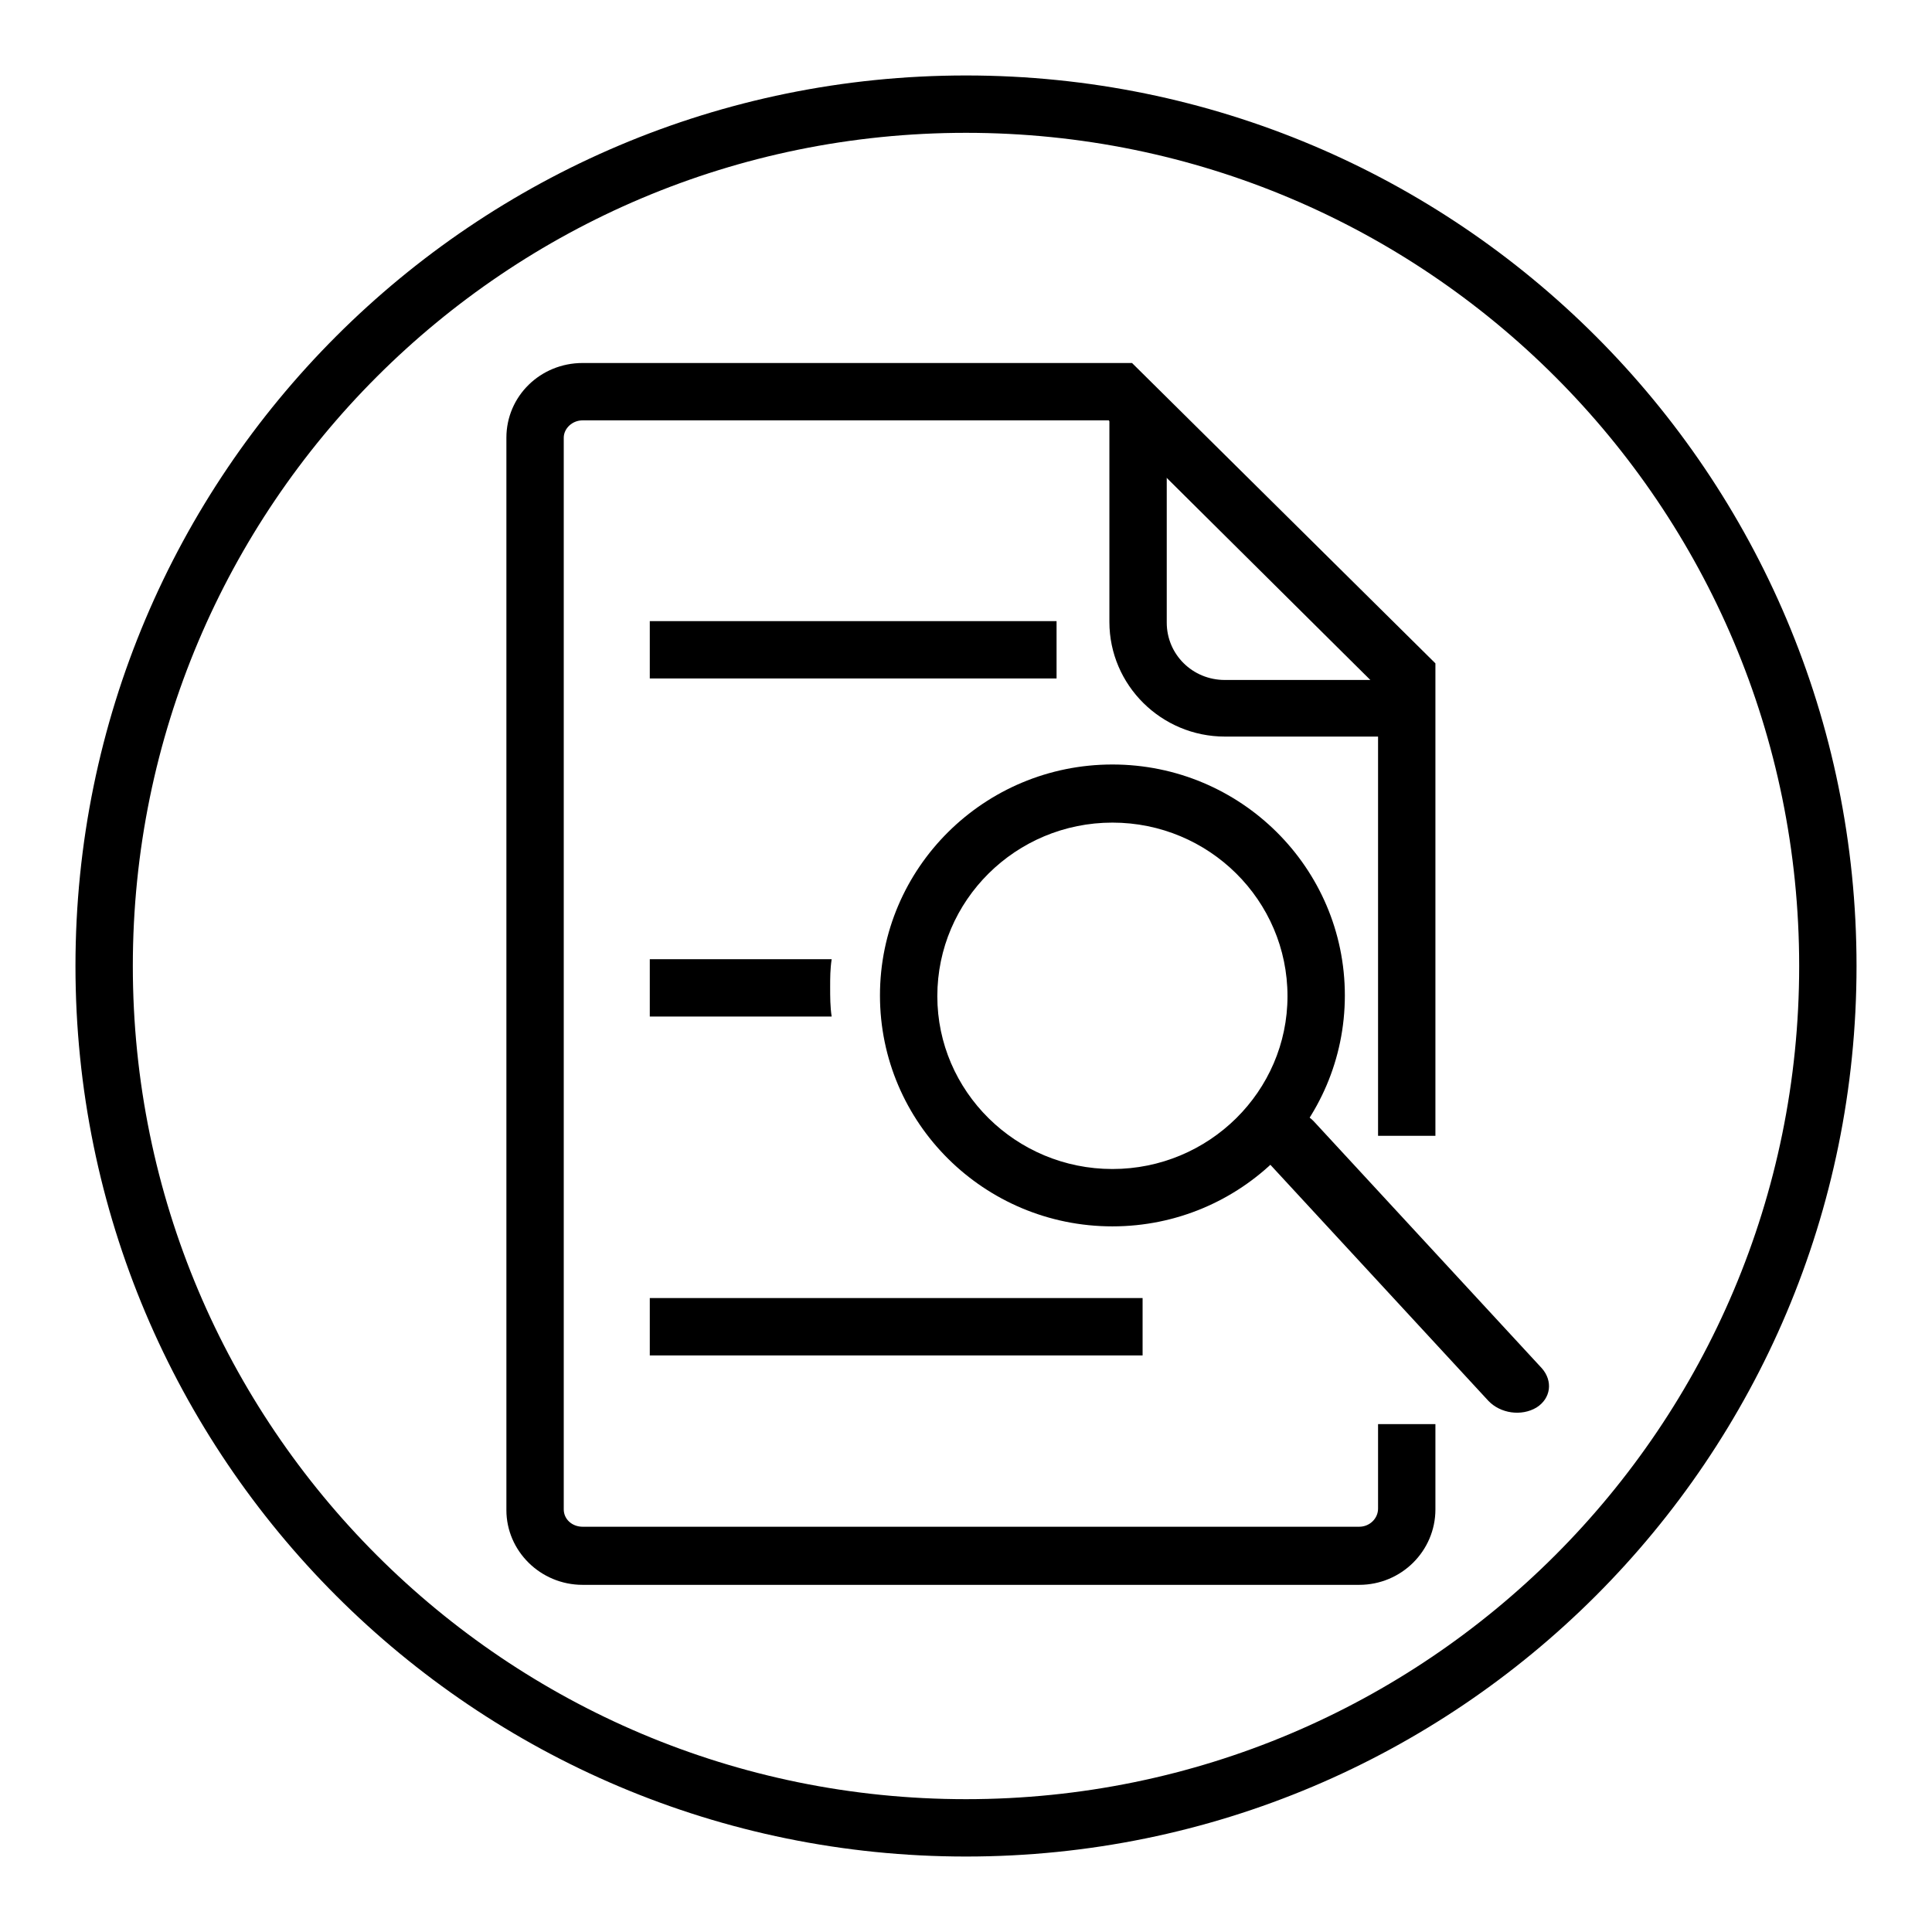
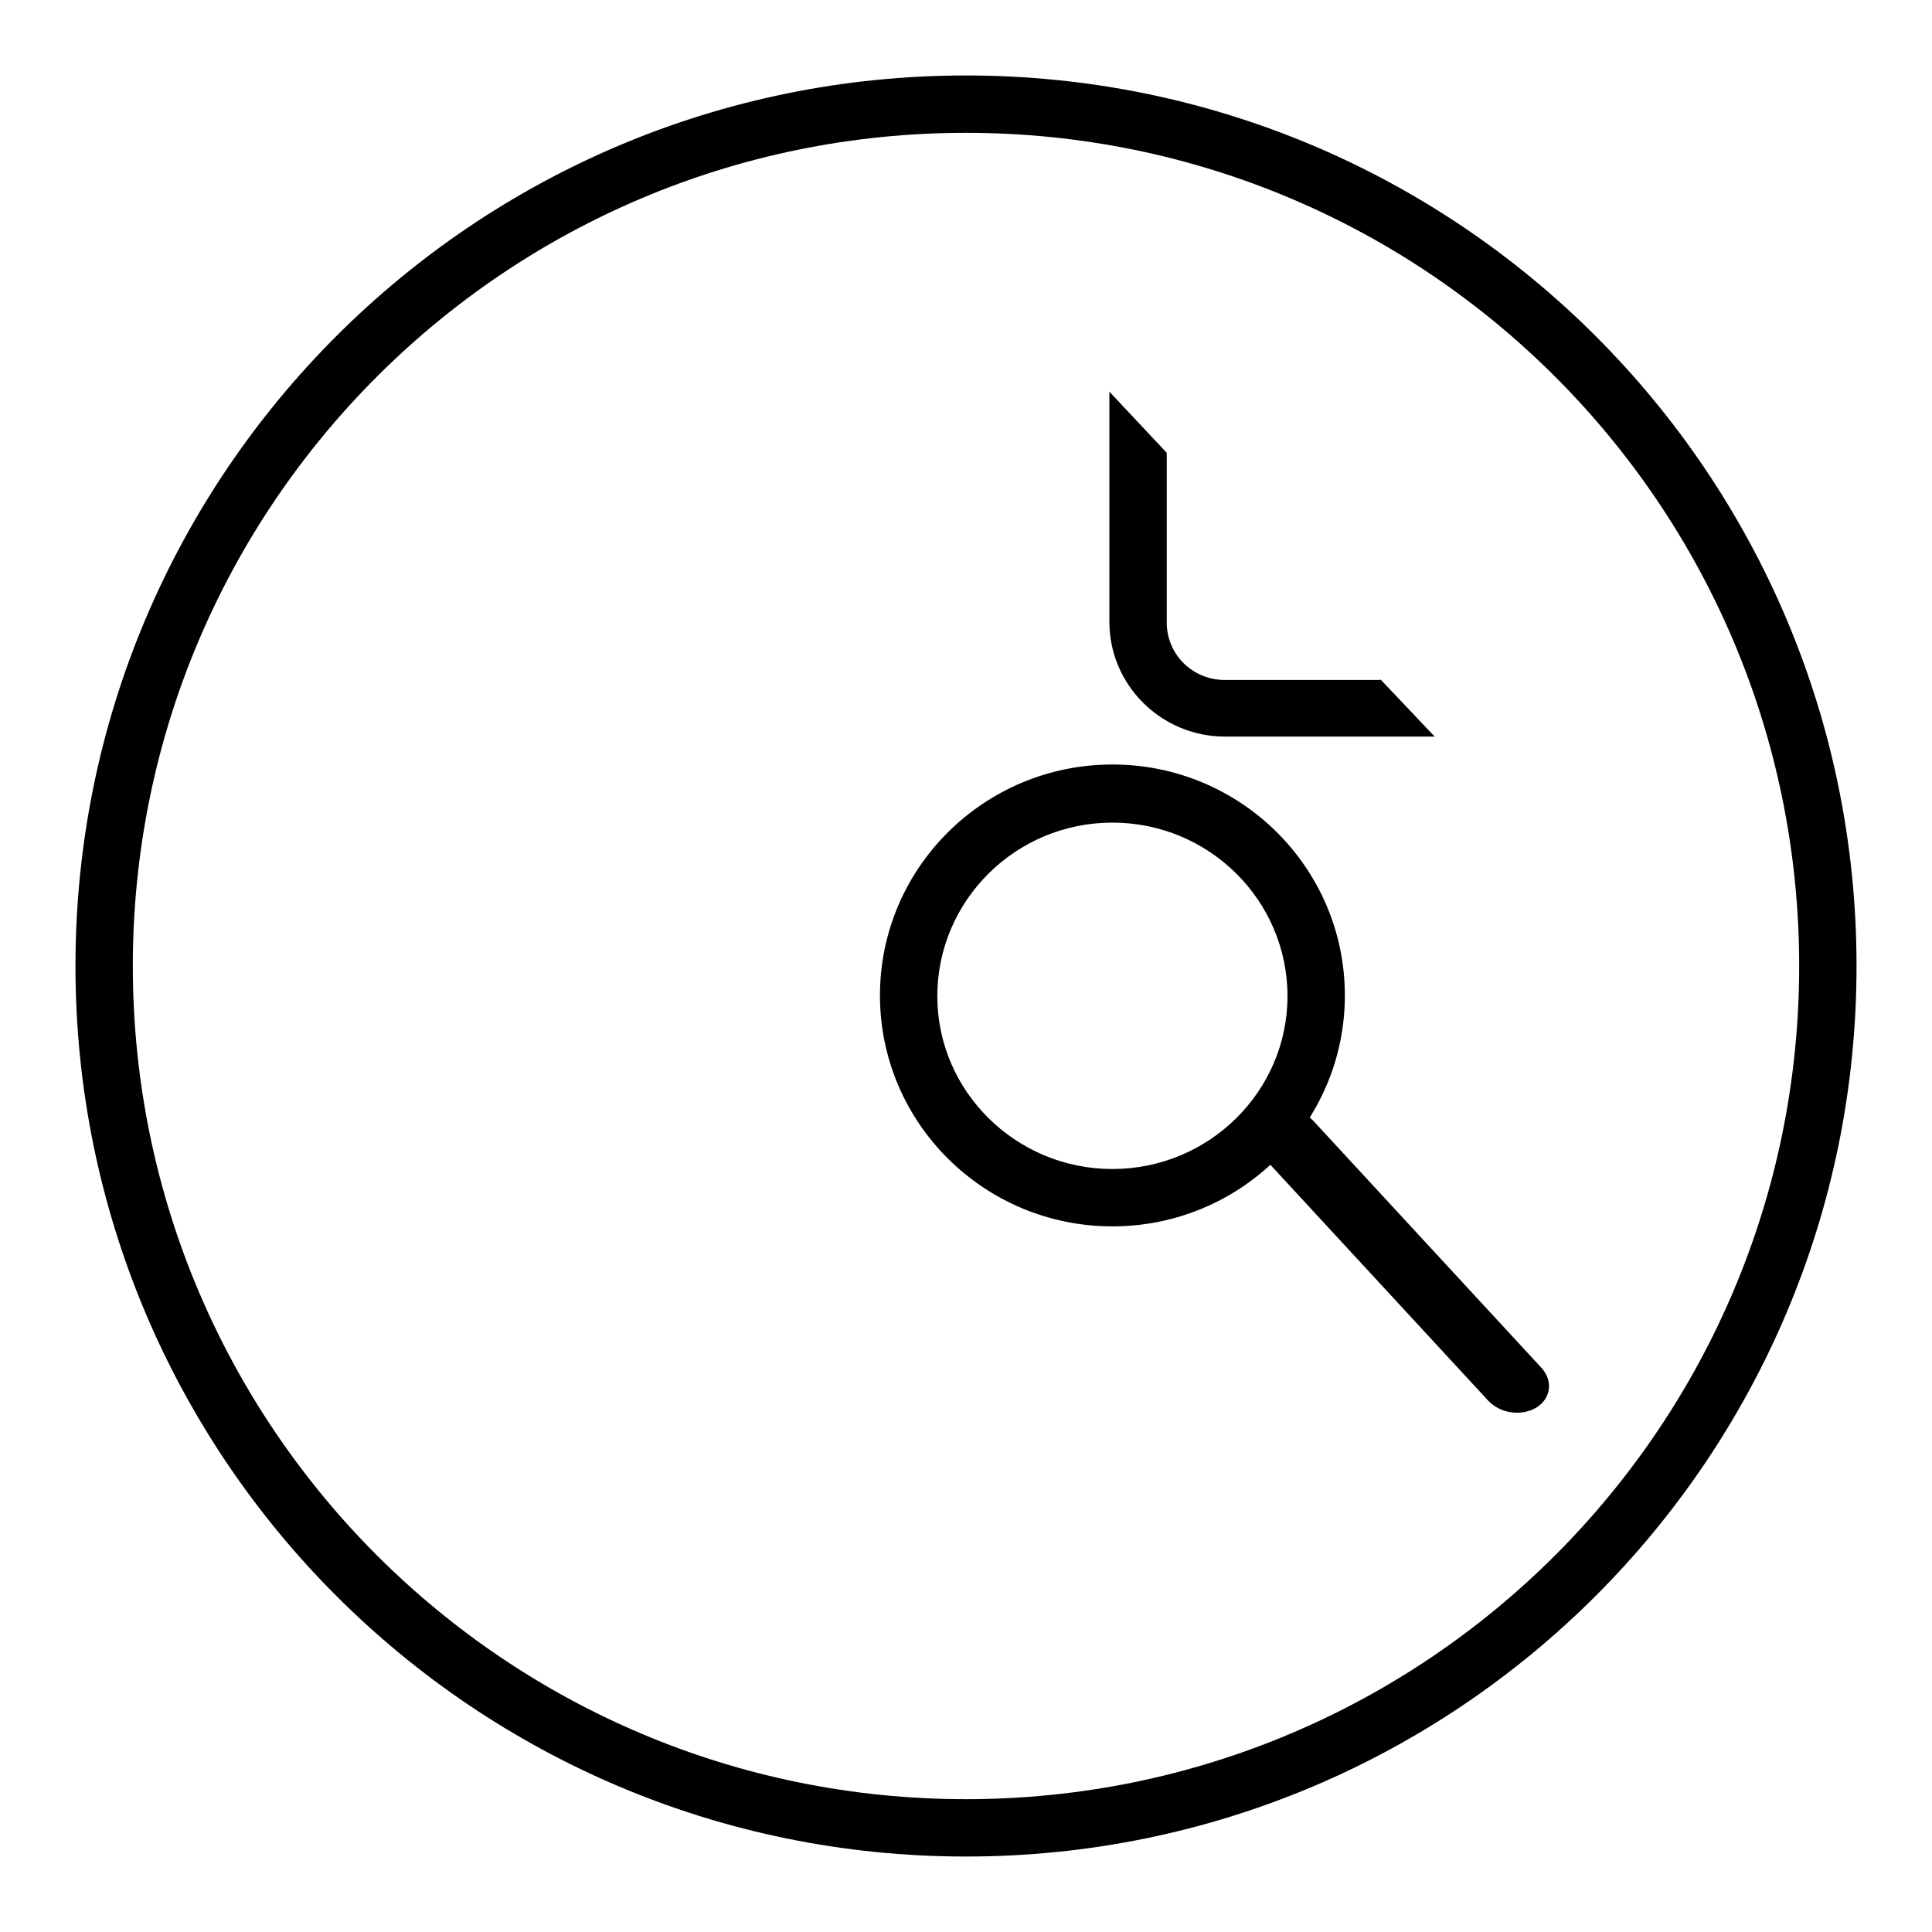
<svg xmlns="http://www.w3.org/2000/svg" version="1.1" x="0px" y="0px" viewBox="0 0 256 256" enable-background="new 0 0 256 256" xml:space="preserve">
  <g>
    <g>
      <path fill="#000000" d="M128,246c65.2,0,118-52.8,118-118c0-65.2-52.8-118-118-118C62.8,10,10,62.8,10,128C10,193.2,62.8,246,128,246L128,246z M128,238.4C67,238.4,17.6,189,17.6,128C17.6,67,67,17.6,128,17.6c61,0,110.4,49.4,110.4,110.4C238.4,189,189,238.4,128,238.4L128,238.4z" />
      <path fill="#000000" d="M182.9,90L182.9,90l7.2,7.6h-27.8c-8.4,0-15.3-6.8-15.3-15.2V51.9l7.6,8.1v22.5c0,4.2,3.4,7.6,7.7,7.6H182.9z" />
-       <path fill="#000000" d="M190.2,150.5h-7.6v-10.1c0-1.7,0-1.7,0-8.6c0-8.6,0-8.6,0-19c0-10.4,0-10.4,0-19v-5.8h7.6l-5.3,5.4l-40.2-39.9l5.4,2.2H77.2c-1.4,0-2.5,1.1-2.5,2.3v142c0,1.3,1.1,2.3,2.5,2.3h102.9c1.4,0,2.5-1.1,2.5-2.4v-11.2h7.6V200c0,5.5-4.5,10-10.1,10H77.2c-5.6,0-10.1-4.5-10.1-9.9V58c0-5.5,4.5-9.9,10.1-9.9H150l40.2,39.8v5.8c0,15.6,0,46.7,0,46.7L190.2,150.5L190.2,150.5z" />
-       <path fill="#000000" d="M110.2,127.1H86.1v7.6h24.1c-0.2-1.3-0.2-2.6-0.2-3.9C110,129.6,110,128.4,110.2,127.1z M86.1,82.3H140v7.6H86.1V82.3z M86.1,172h65.3v7.6H86.1V172z" />
      <path fill="#000000" d="M167,152.9c-1.5-1.7-1.2-4,0.7-5.2l0,0c2-1.2,4.8-0.8,6.4,0.9l30.2,32.7c1.5,1.7,1.2,4-0.7,5.2l0,0c-2,1.2-4.8,0.8-6.4-0.9L167,152.9L167,152.9L167,152.9z" />
      <path fill="#000000" d="M147.4,162.5c17,0,30.8-13.7,30.8-30.6c0-16.9-13.8-30.6-30.8-30.6c-17,0-30.8,13.7-30.8,30.6C116.6,148.8,130.4,162.5,147.4,162.5L147.4,162.5z M147.4,154.9c-12.8,0-23.2-10.3-23.2-22.9c0-12.7,10.4-23,23.2-23c12.8,0,23.2,10.3,23.2,23C170.6,144.6,160.2,154.9,147.4,154.9L147.4,154.9z" />
    </g>
  </g>
</svg>